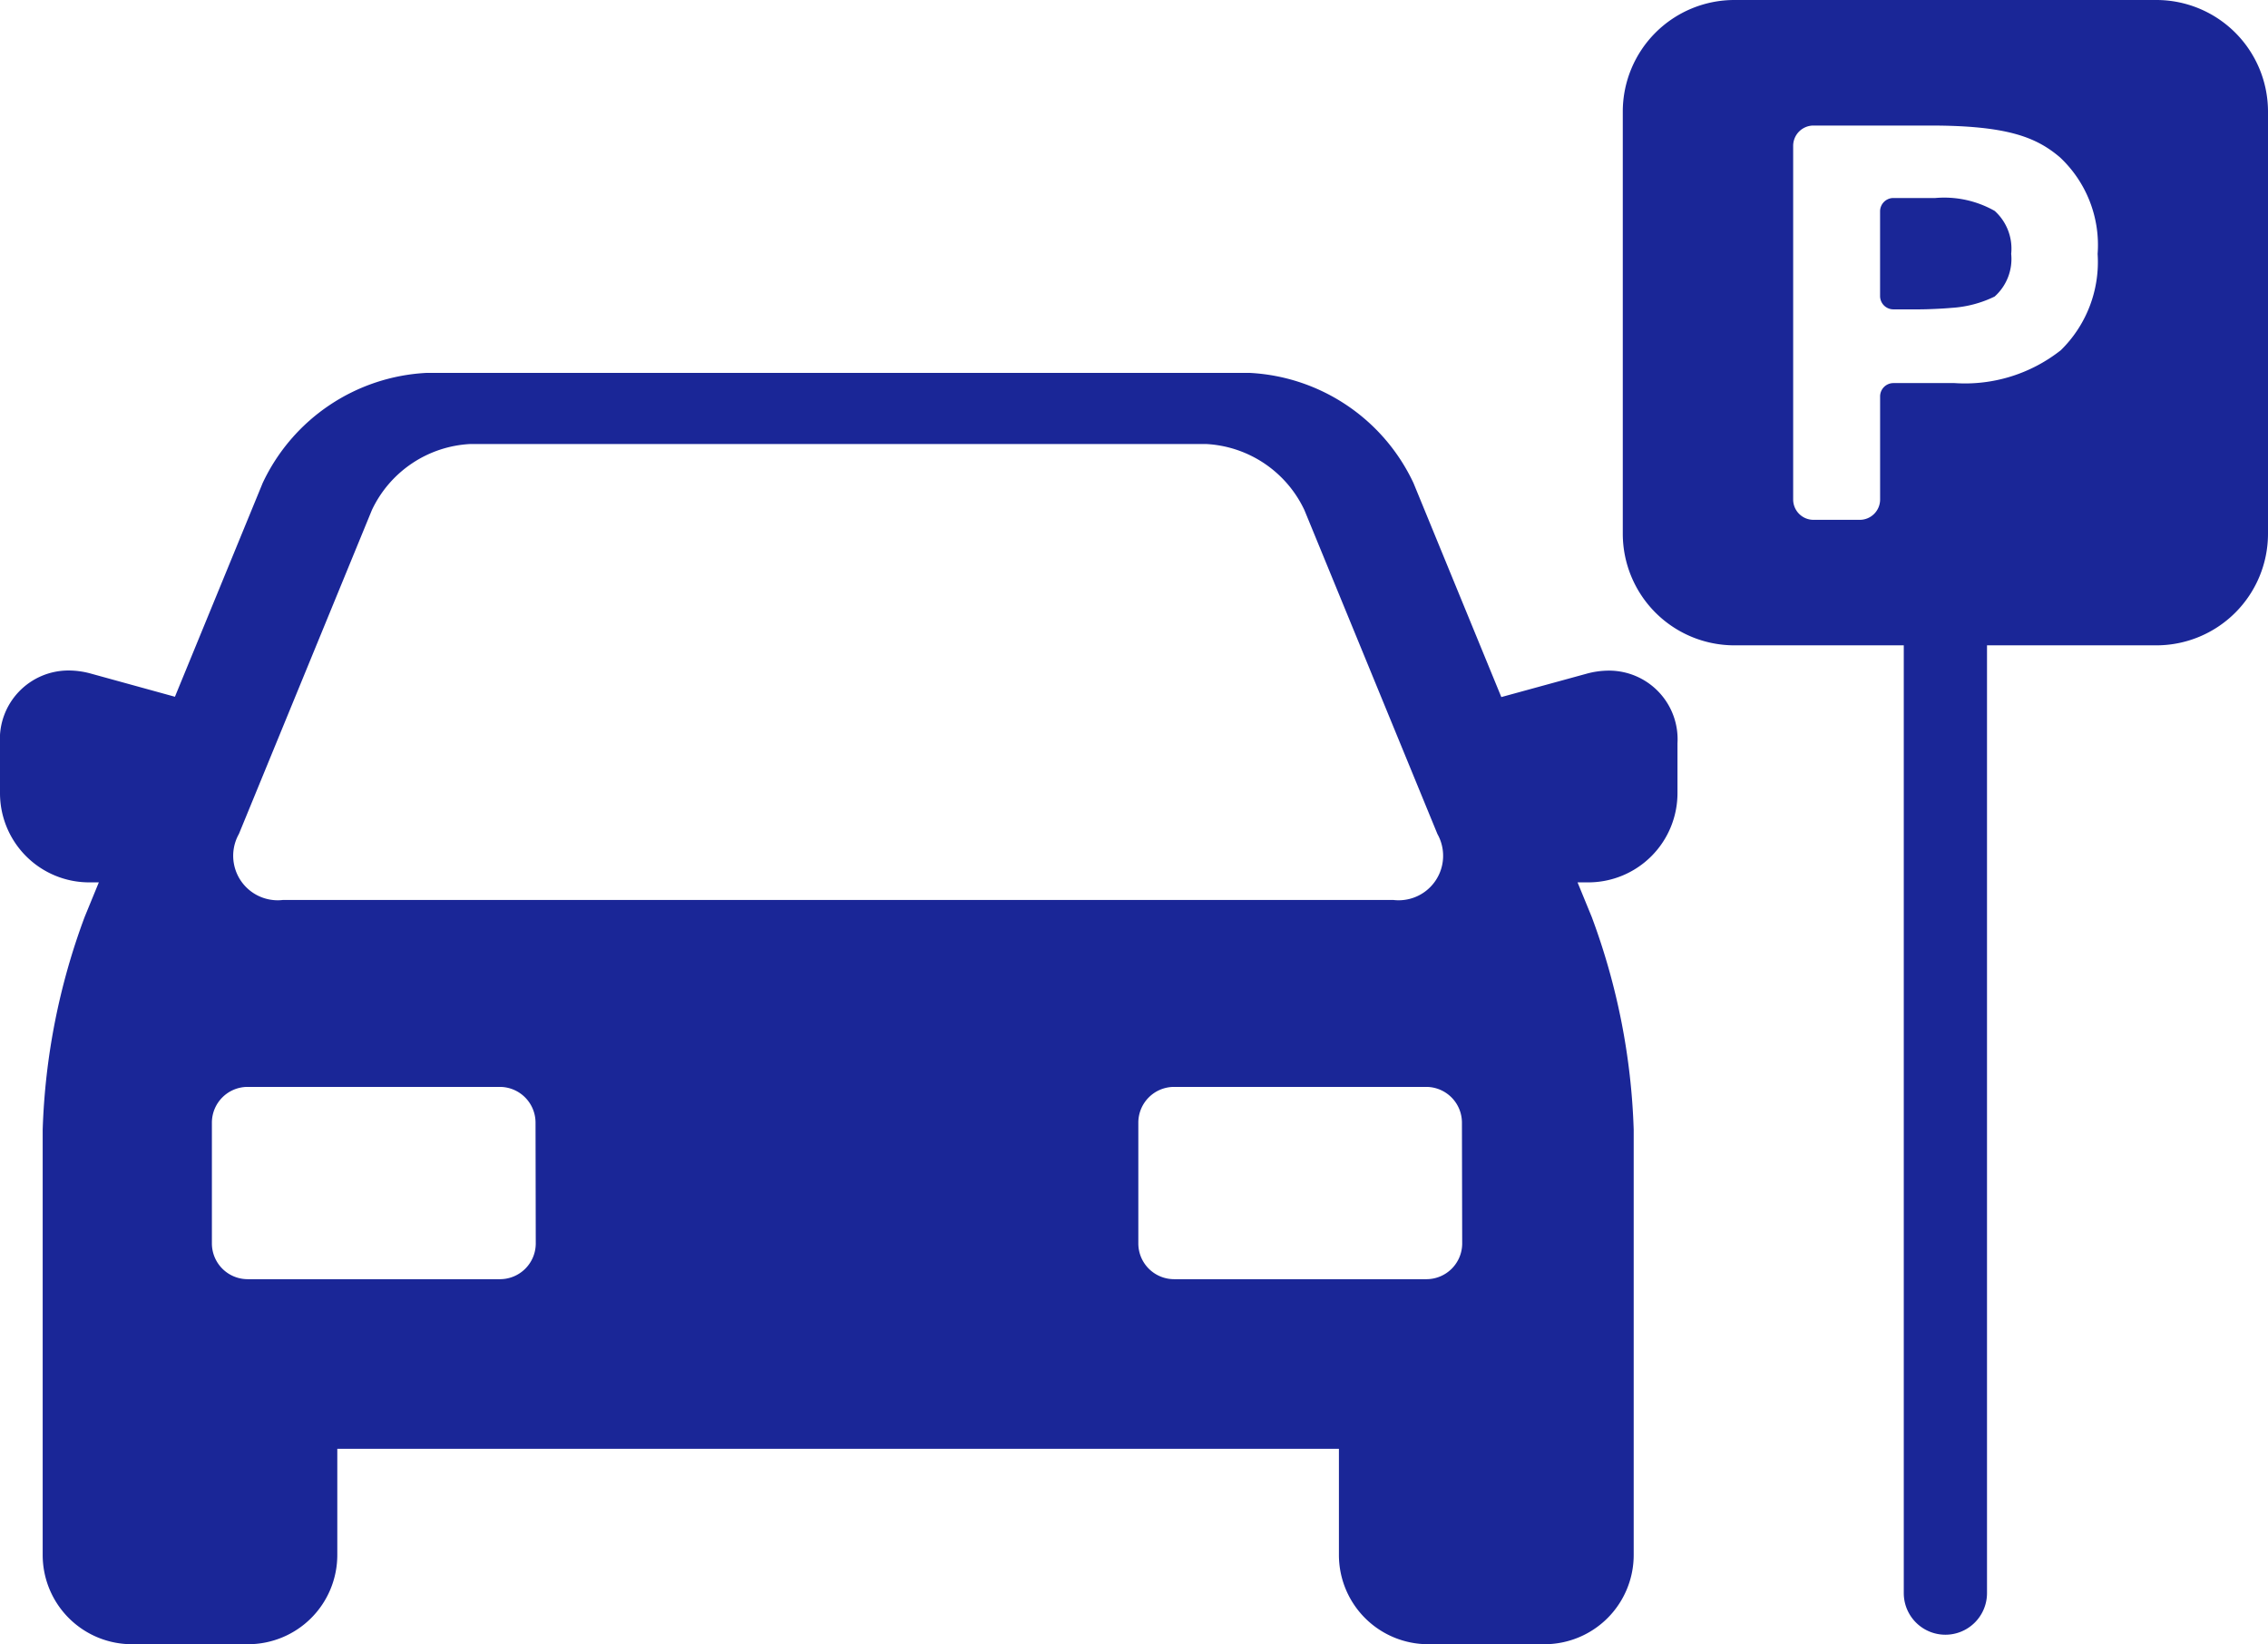
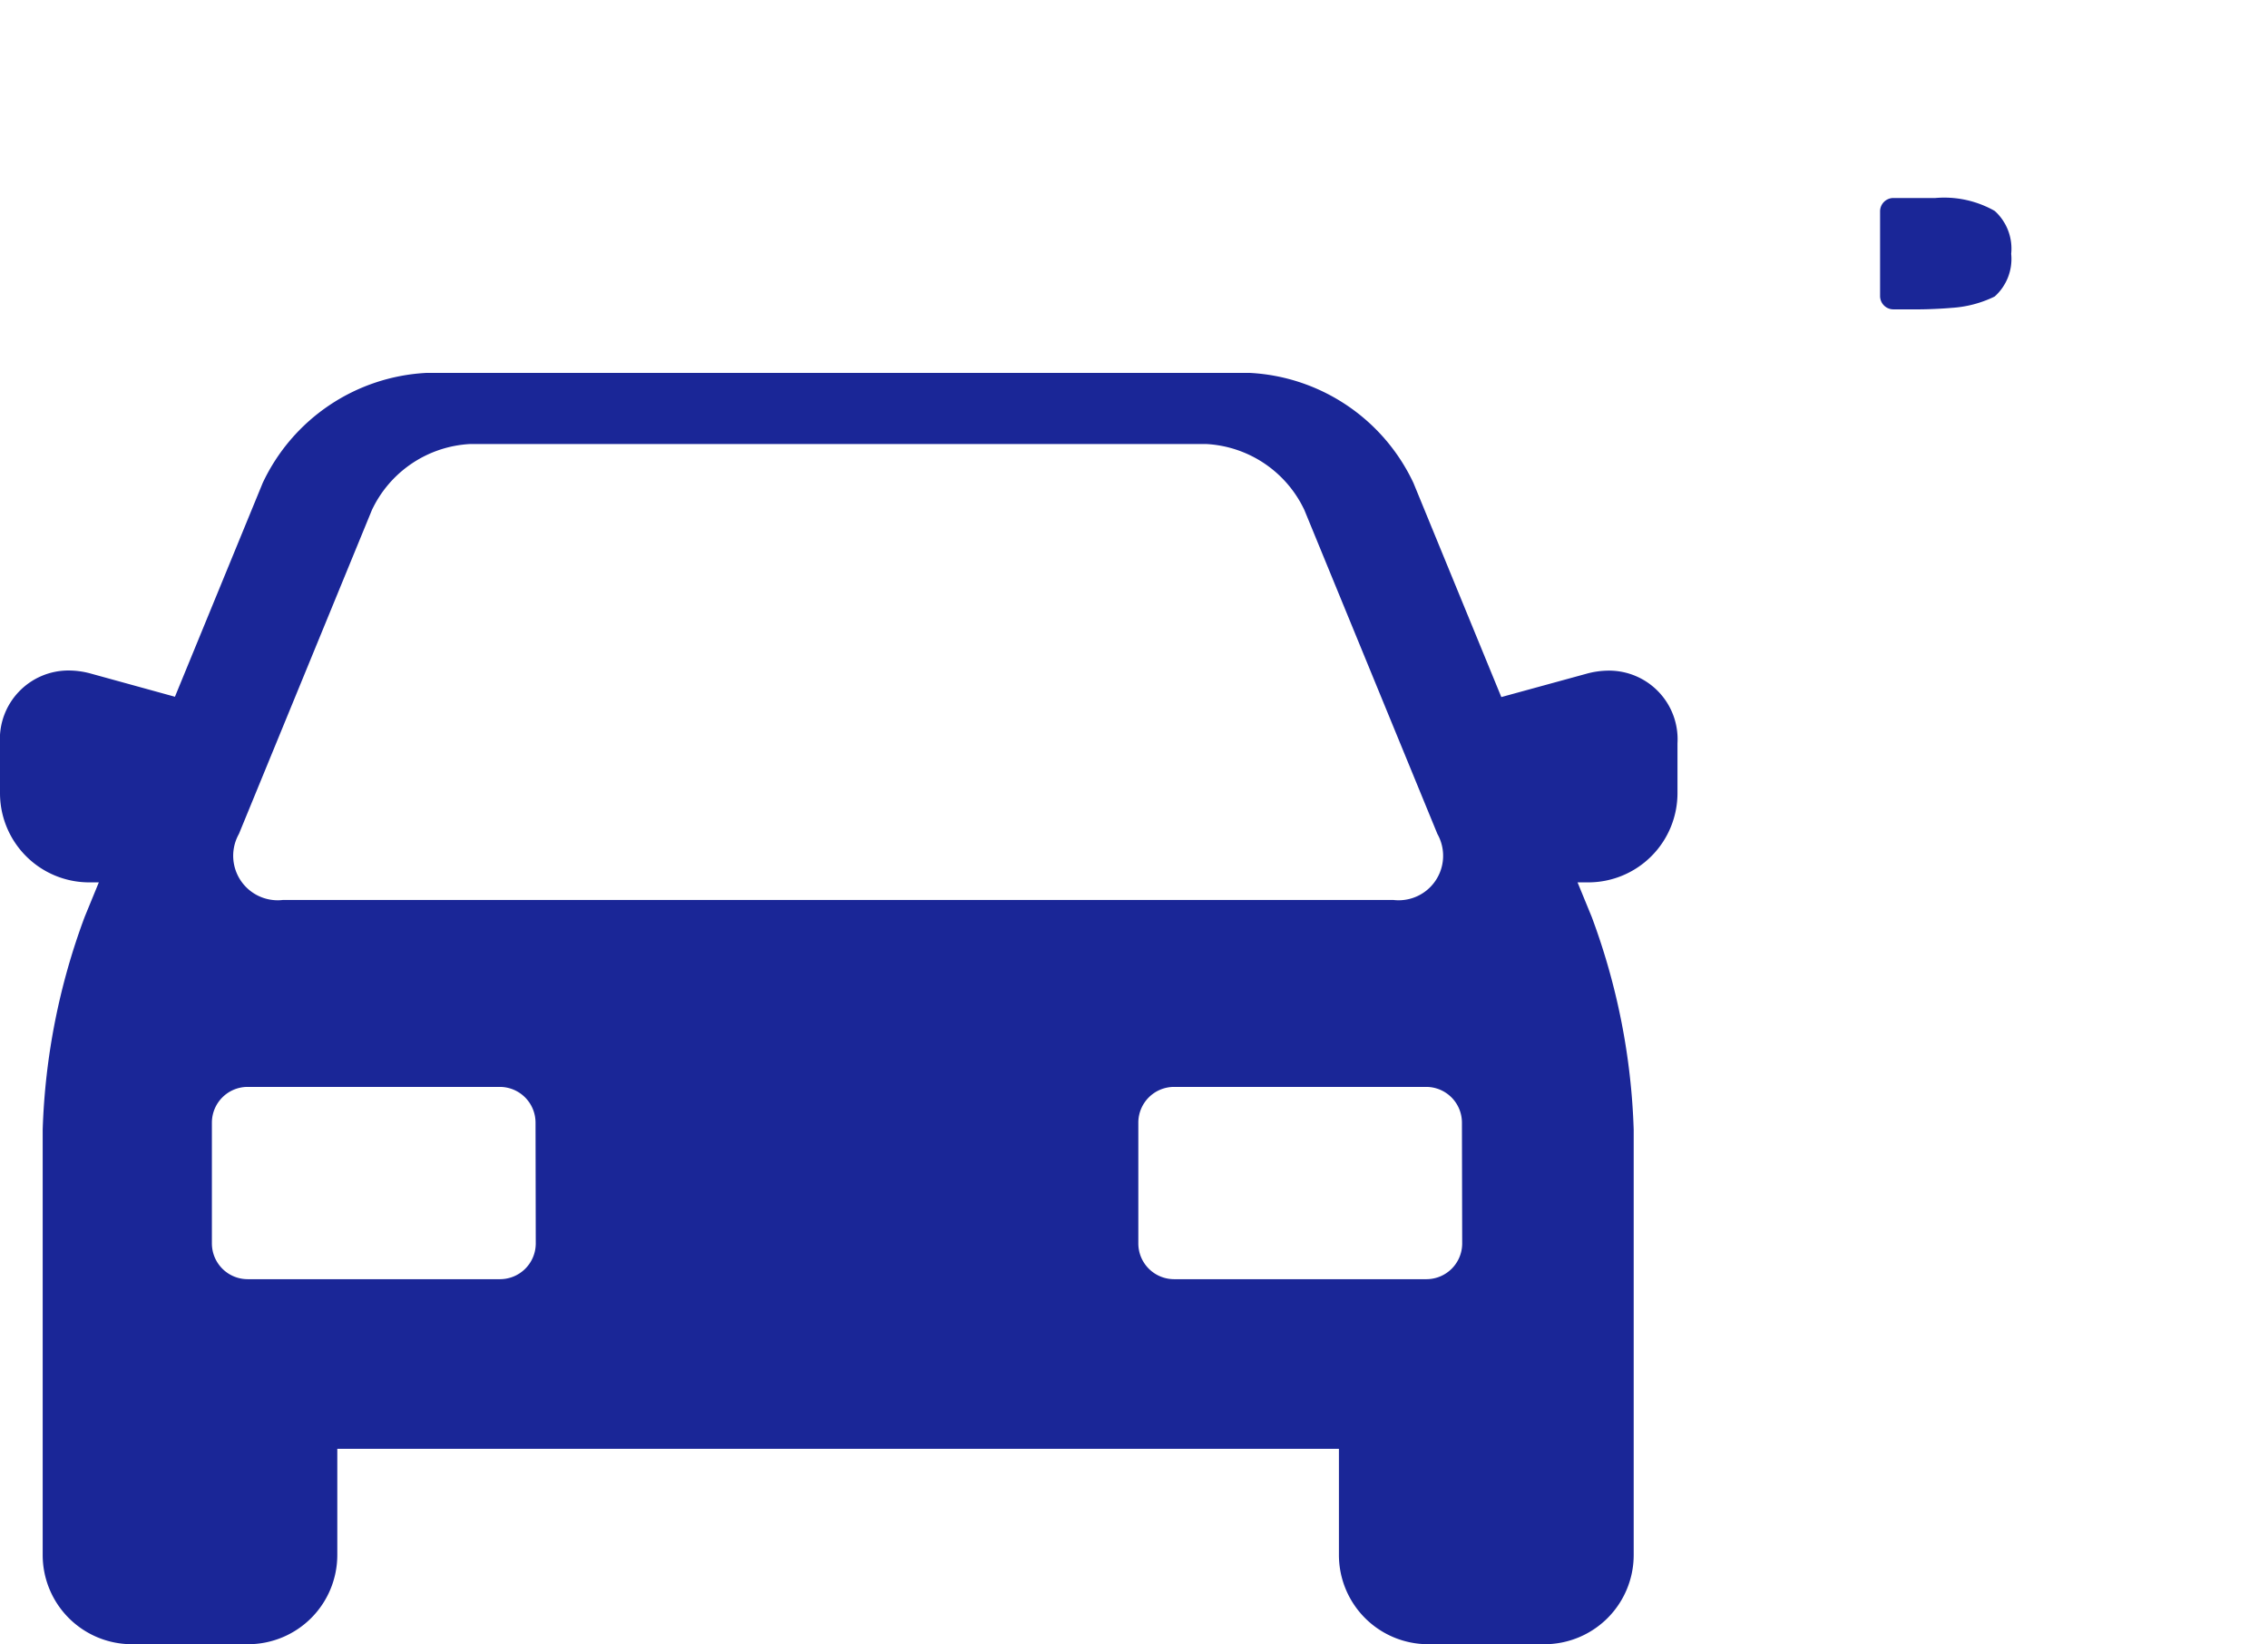
<svg xmlns="http://www.w3.org/2000/svg" width="70.246" height="50.921" viewBox="0 0 70.246 50.921">
  <g transform="translate(0 -9.662)">
    <path d="M49.815,30.431a2.611,2.611,0,0,0-.69.1L46.5,31.25l-2.722-6.632A5.942,5.942,0,0,0,38.7,21.21H13.219a5.941,5.941,0,0,0-5.082,3.408L5.418,31.24l-2.589-.713a2.607,2.607,0,0,0-.69-.1A2.125,2.125,0,0,0,0,32.682v1.546a2.764,2.764,0,0,0,2.761,2.761h.3l-.439,1.07a20.71,20.71,0,0,0-1.3,6.588V57.822A2.764,2.764,0,0,0,4.08,60.583H7.686a2.764,2.764,0,0,0,2.761-2.761v-3.29H41.47v3.29a2.764,2.764,0,0,0,2.761,2.761h3.606A2.764,2.764,0,0,0,50.6,57.822V44.647a20.713,20.713,0,0,0-1.3-6.588l-.439-1.07h.334a2.764,2.764,0,0,0,2.761-2.761V32.682A2.125,2.125,0,0,0,49.815,30.431ZM7.4,35.489l4.119-10.032a3.571,3.571,0,0,1,3.048-2.044H37.354A3.57,3.57,0,0,1,40.4,25.457L44.52,35.489a1.378,1.378,0,0,1-1.37,2.044H8.768A1.378,1.378,0,0,1,7.4,35.489Zm9.194,12.689a1.108,1.108,0,0,1-1.1,1.1H7.663a1.108,1.108,0,0,1-1.1-1.1V44.423a1.108,1.108,0,0,1,1.1-1.1h7.824a1.108,1.108,0,0,1,1.1,1.1Zm28.694,0a1.108,1.108,0,0,1-1.1,1.1H36.357a1.108,1.108,0,0,1-1.1-1.1V44.423a1.108,1.108,0,0,1,1.1-1.1H44.18a1.108,1.108,0,0,1,1.1,1.1Z" fill="#1a2697" />
-     <path d="M66.793,9.662H53.715a3.457,3.457,0,0,0-3.453,3.453V26.194a3.458,3.458,0,0,0,3.453,3.454h5.25V59a1.289,1.289,0,0,0,2.578,0V29.648h5.25a3.458,3.458,0,0,0,3.453-3.454V13.116A3.458,3.458,0,0,0,66.793,9.662ZM63.831,20.506a4.787,4.787,0,0,1-3.293,1.02H58.644a.413.413,0,0,0-.412.413v3.193a.63.63,0,0,1-.629.629H56.168a.63.63,0,0,1-.629-.629V14.179a.63.63,0,0,1,.629-.629h3.613c2.393,0,3.287.361,4.021.984a3.721,3.721,0,0,1,1.167,2.992A3.824,3.824,0,0,1,63.831,20.506Z" fill="#1a2697" />
    <path d="M61.781,16.194a3.171,3.171,0,0,0-1.838-.4h-1.3a.413.413,0,0,0-.412.412v2.625a.413.413,0,0,0,.412.412h.778c.286,0,.748-.021,1.03-.047a3.524,3.524,0,0,0,1.329-.351,1.562,1.562,0,0,0,.512-1.322A1.573,1.573,0,0,0,61.781,16.194Z" fill="#1a2697" />
  </g>
</svg>